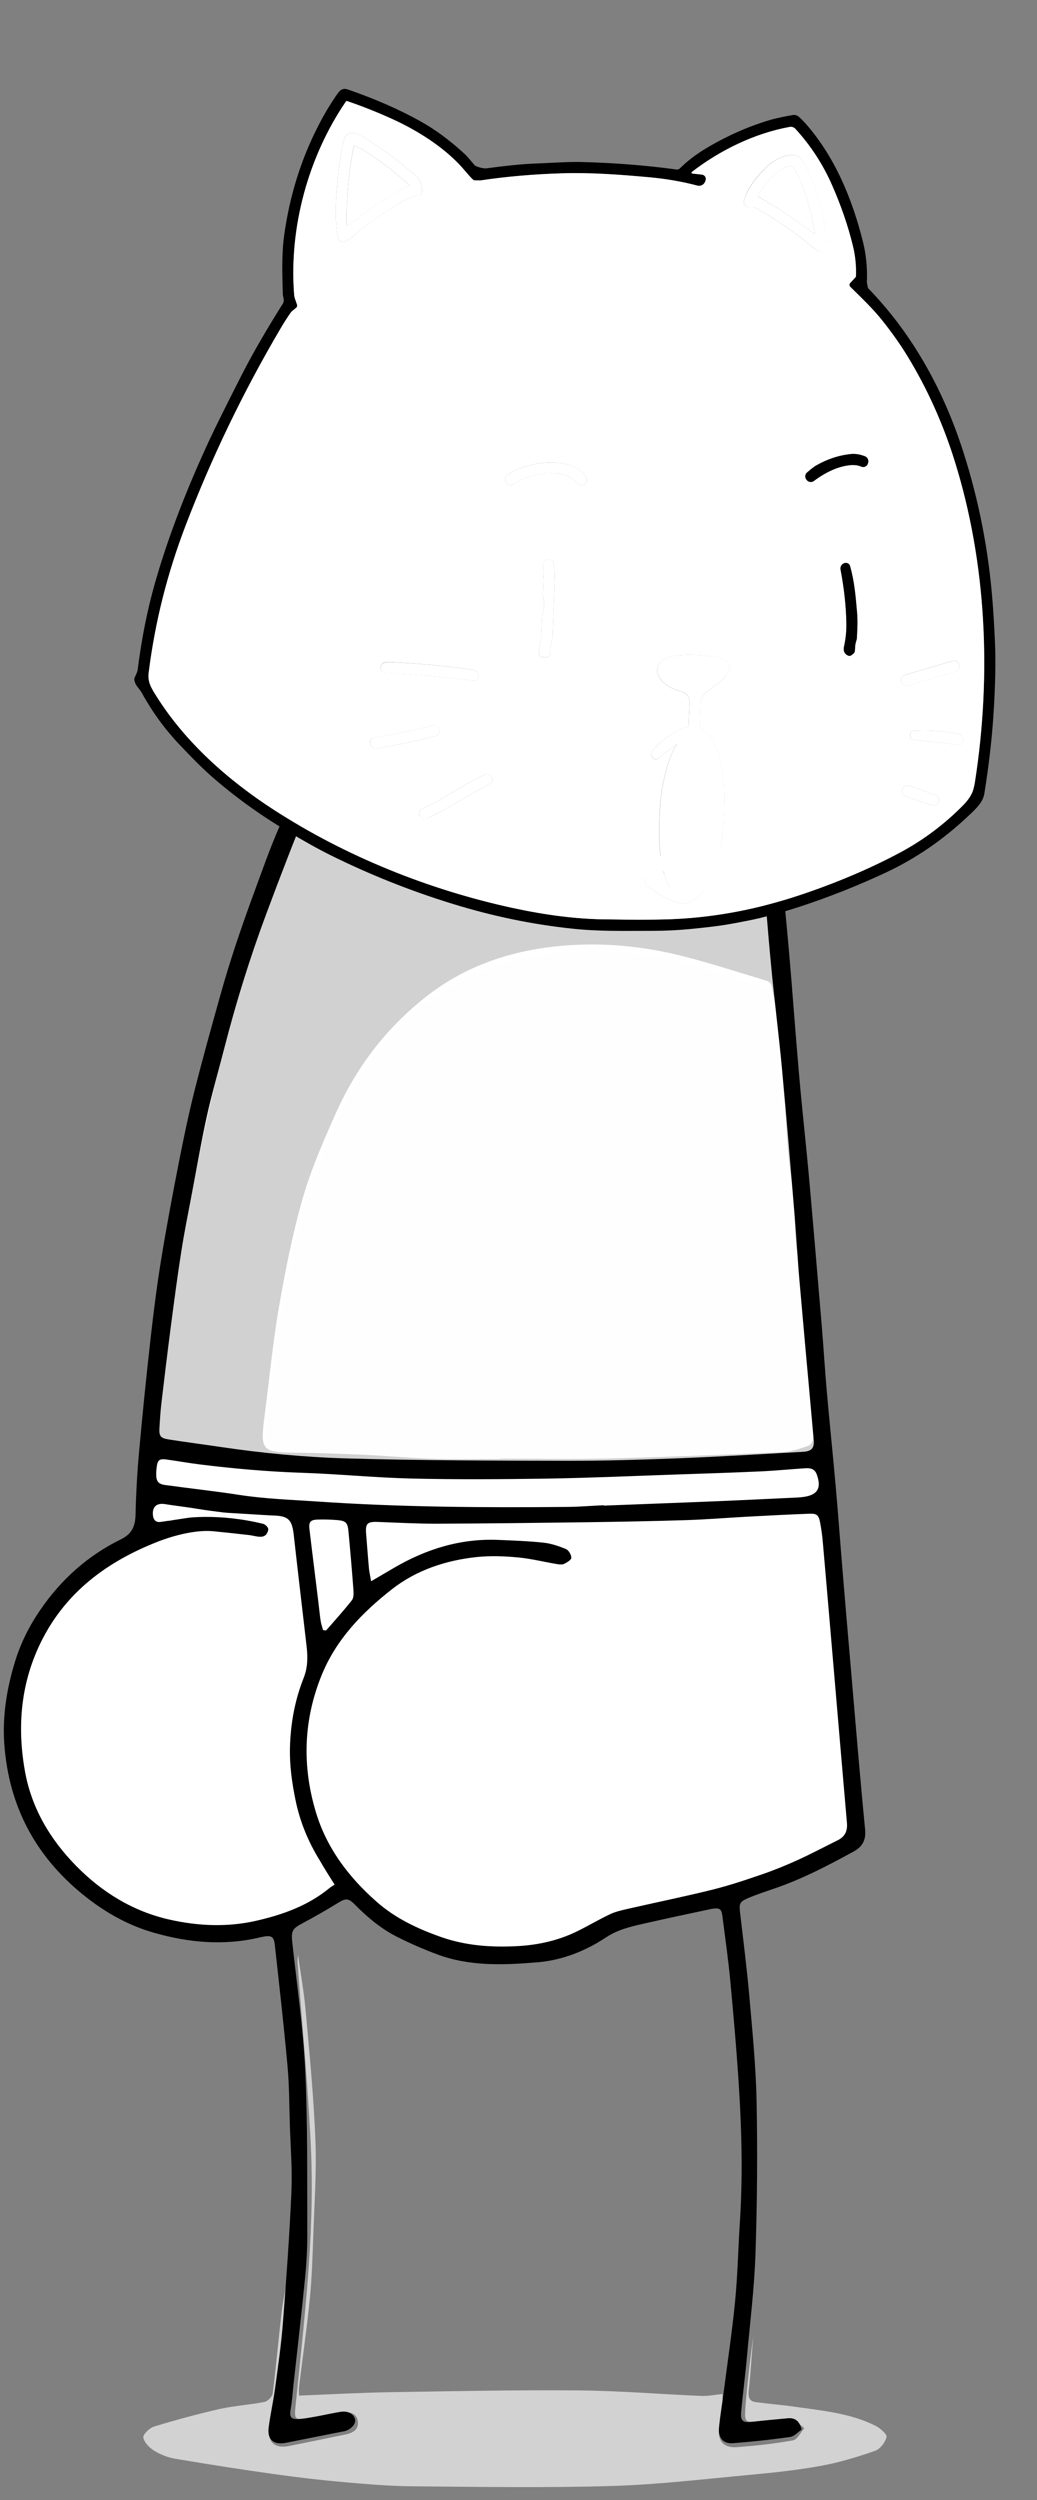
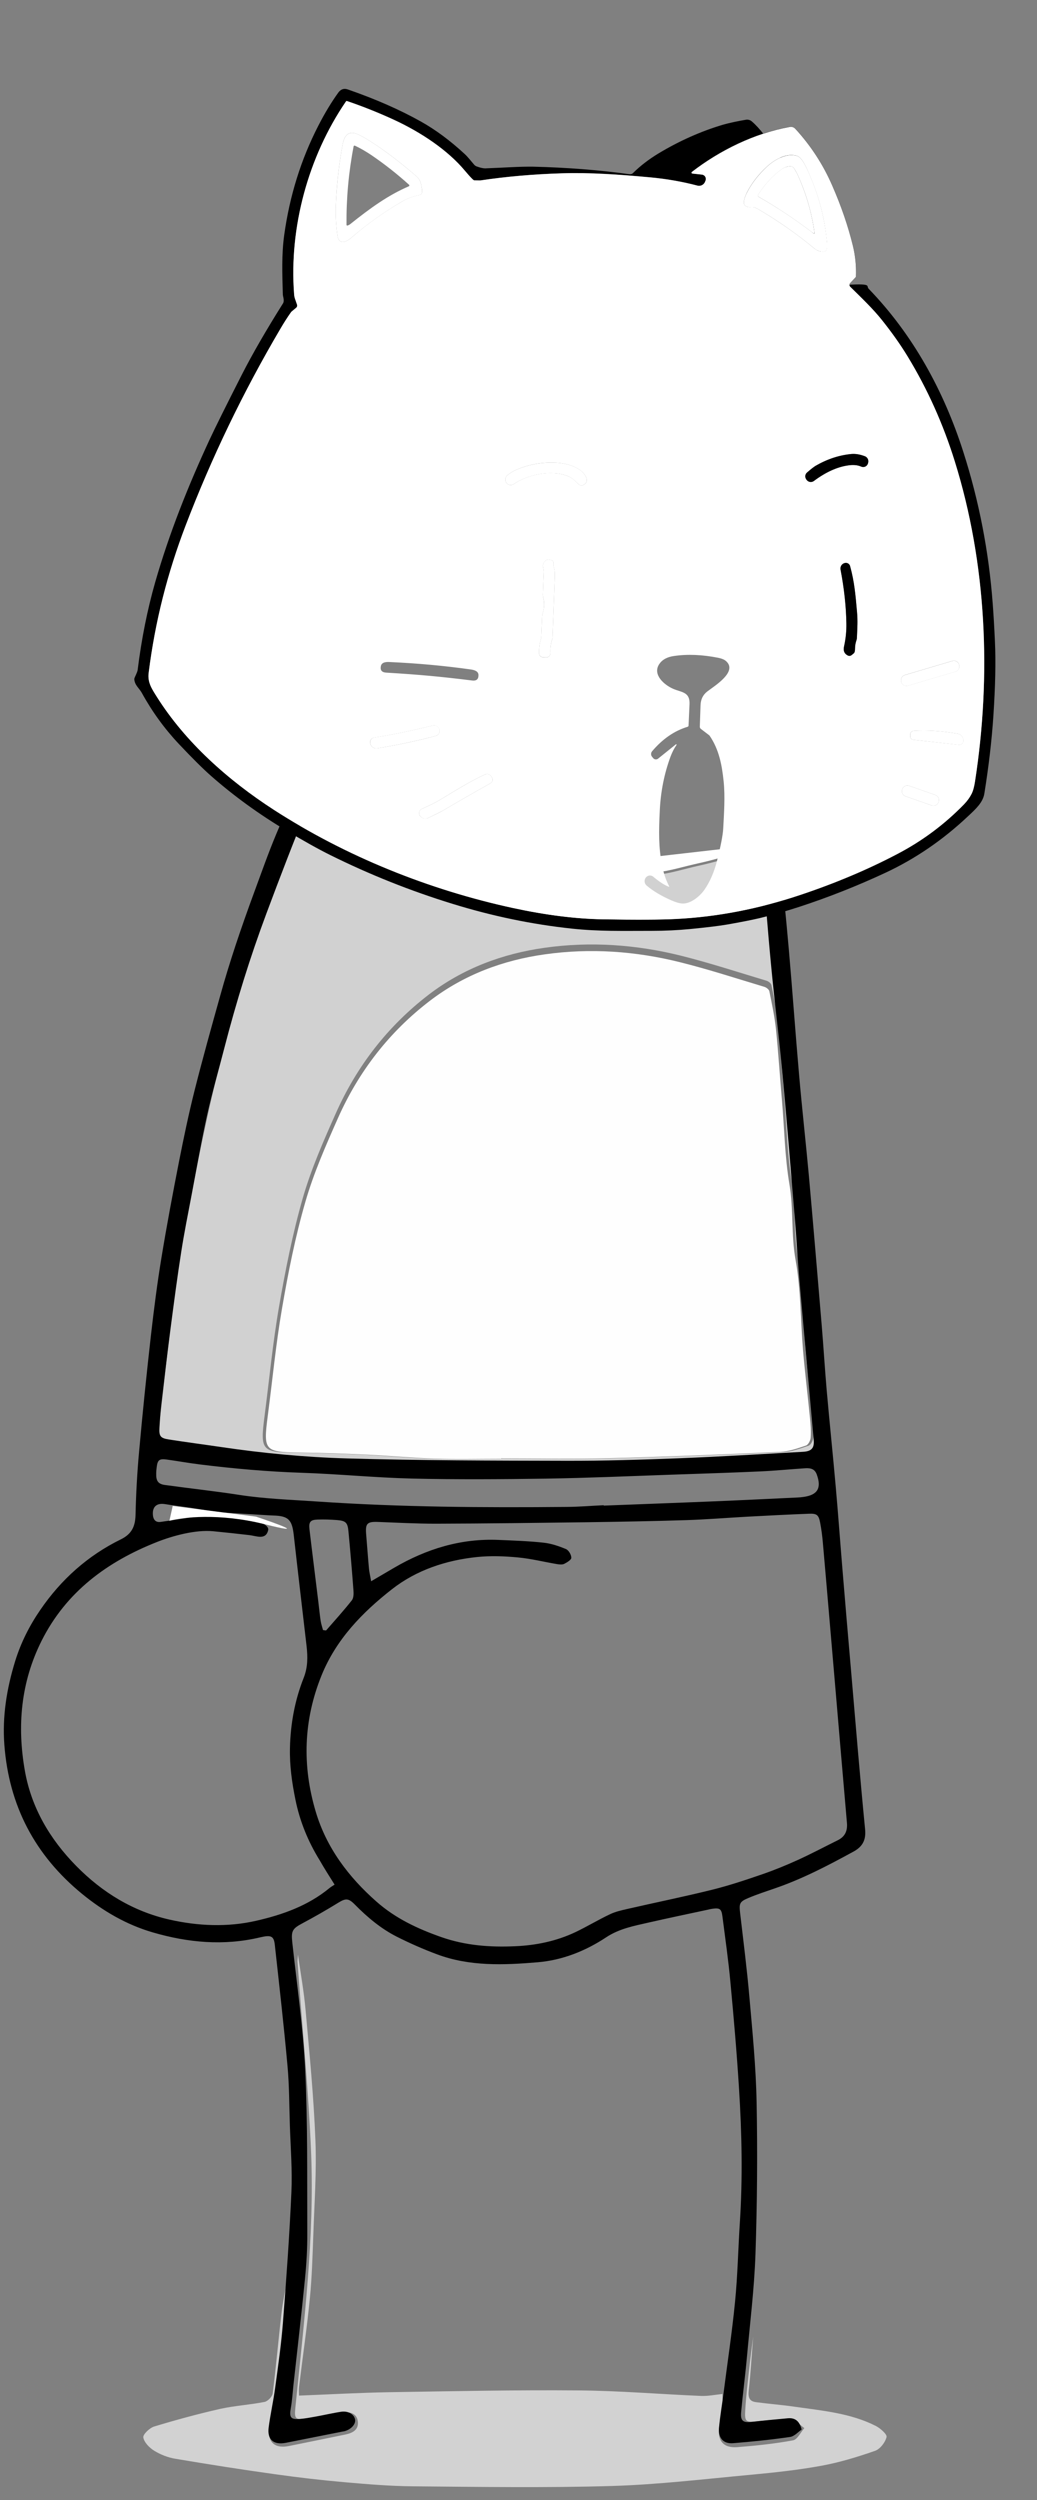
<svg xmlns="http://www.w3.org/2000/svg" xmlns:xlink="http://www.w3.org/1999/xlink" version="1.0" x="0px" y="0px" viewBox="0 0 1280 3084" style="enable-background:new 0 0 1280 3084;" xml:space="preserve">
  <rect x="0" y="0" width="1280" height="3084" fill="#808080" stroke="none" />
  <style type="text/css">
	.st0{clip-path:url(#SVGID_00000085212952216788742380000012262498348940368826_);}
	.st1{fill:#D2D2D2;}
	.st2{fill:#FFFFFF;}
	.st3{fill:#D1D1D1;}
	.st4{fill:#FEFEFE;}
</style>
  <g id="Layer_1">
    <g>
      <defs>
        <polyline id="SVGID_1_" points="4.6,-16 4.6,3068 1284.6,3068 1284.6,-16    " />
      </defs>
      <clipPath id="SVGID_00000072280036391397334790000015011566775262087824_">
        <use xlink:href="#SVGID_1_" style="overflow:visible;" />
      </clipPath>
      <g style="clip-path:url(#SVGID_00000072280036391397334790000015011566775262087824_);">
        <path class="st1" d="M354.6,2811.4c-2.4,13.9-5.5,27.8-7.1,41.8c-3.9,33-6.7,66.1-10.9,99c-0.5,4-6,9.8-10.1,10.6     c-18.1,3.6-36.8,4.6-54.8,8.6c-27.4,6.2-54.5,13.6-81.3,21.7c-5.7,1.7-14.2,9.8-13.5,13.6c1.1,6.2,7.7,12.8,13.6,16.4     c7.8,4.8,16.9,8.3,25.9,9.8c41,6.9,82.1,13.4,123.3,19.1c28.3,4,56.7,7.3,85.2,9.8c28.5,2.5,57.1,4.9,85.7,5.1     c81.4,0.7,162.9,2,244.3-0.4c57.5-1.7,114.9-8.6,172.3-13.9c28.9-2.7,57.9-5.8,86.3-11c22.6-4.1,44.9-10.9,66.7-18.5     c6.2-2.2,12.5-10.4,14.1-17c0.9-3.3-7.7-10.8-13.3-13.7c-31.4-15.9-66.2-18.8-100.3-23.7c-15.8-2.3-31.7-3.5-47.5-5.6     c-8.6-1.1-9.9-6.2-9-14.6c2.5-22.1,3.7-44.2,5.5-66.4c-1.6,12.5-3.3,25-4.7,37.5c-1.9,17.6-4,35.1-5.1,52.7     c-1,15.2,0.6,15.9,15.2,14.4c13.8-1.4,27.8-3.2,41.5-2.4c5.6,0.3,10.8,7,16.2,10.8c-4.6,5.3-8.6,14.2-14,15.1     c-22.8,4.2-45.9,6.6-68.9,8.4c-17.6,1.3-25.1-8.7-22-26.5c1.6-9.5,2.8-19.1,4.1-28.7c-0.1-3.5-0.2-6.9-0.3-10.4     c-8.7,0.9-17.5,2.7-26.1,2.4c-50.5-2.1-100.9-6.4-151.5-6.8c-77.6-0.7-155.2,1-232.9,2.2c-36.9,0.6-73.8,2.7-112.1,4.2     c0-3.3-0.4-7.3,0.1-11.2c4.4-36.4,9.7-72.6,13.3-109c2.6-26.4,3.3-53,4.3-79.4c1.3-38.7,4.1-77.5,2.5-116.1     c-2.1-53.3-7.3-106.5-12.1-159.7c-2-22.9-6.2-45.7-9.4-68.5c-0.2,2.7-0.4,5.4-0.6,8.1c0.4,5.5,0.8,10.9,1.2,16.4     c5.3,73.1,12.6,146,15.6,219.2c4.3,105.5-8.9,210.2-19.4,314.9c-1.4,13.9-0.4,15.4,14.1,13.7c15-1.8,29.8-5.4,44.8-7.5     c8.6-1.2,17.1,1.1,18.2,11.1c1.2,10.6-7,14.3-15.8,16.1c-23.1,4.8-46.2,9.4-69.3,14.1c-16.5,3.3-26-3.8-24.5-20.6     c1.3-14.6,5.7-28.9,7.6-43.4c5.3-41.4,10-82.8,14.9-124.2c-0.1-6-0.3-12-0.4-18L354.6,2811.4z" />
-         <path class="st2" d="M1024.6,1866.5L965.1,1208l-11.5-82l-12.5-81.2c-0.5,0.1-1,0.3-1.5,0.4c-4.3,1.4-8.6,3.1-13.1,3.6     c-4,1.4-7.8,3-11.8,4.3c-17.4,5.8-35,10.9-52.9,14.8c-17.3,3.8-34.2,9.4-51.9,11.2c-9.2,0.9-18.5,0.6-27.8,0.6     c-9.5,0.1-19.1,0.1-28.6,0.1c-19.2,0-38.5-0.1-57.7-1.1c-18.5-1-36.6-3.7-54.7-7.5c-18.1-3.9-36-8.6-54.1-12.7     c-35-8-67.5-23.2-99.8-38.4c-8-3.8-15.9-7.8-23.5-12.3c-6.6-4-13-8.1-19.6-12c-12.3-7.2-25.6-14.5-35-25.5     c-0.2-0.2-0.3-0.5-0.4-0.8c-2.1-1.9-4.1-3.8-6.1-5.7c-1.3-1.3-2.7-2.5-4.1-3.8l-5.5-3l-77,169l-57,192.5l-48,232.5l-24,227.5     l-11,103l-45.5,41l-61.5,60L27.6,2060l-11,83.5l11,72.5l41.5,75l74,65.5l68,26.5h113.5l100-54l66.5,45.5l82,36h98.5l85-36     l117-27.5l135-47l46.5-33.5L1024.6,1866.5z" />
        <path class="st2" d="M692.1,1070l-171.5-42.5l-25.6-14.2c-0.3,0.1-0.7,0.1-1.1-0.1c-1.9-1-3.8-2-5.7-2.9c-2-0.7-4.1-1.4-6.1-2.1     c-8.6-2.9-17.9-6.1-25.1-11.9c-3.4-1.9-6.7-4-9.8-6.4c-3.3-2.5-6.4-5.4-9.6-8c-0.6-0.5-1.2-0.9-1.8-1.4L409.4,966     c1.9,1.8,3.9,3.5,6,5.2c0.6,0.5,0.6,1.1,0.4,1.6c0.9,0.8,1.8,1.6,2.7,2.4c11.3,9.5,24.7,16.2,37.2,23.9     c7.2,4.4,14.2,8.9,21.7,12.7c7.7,4,15.7,7.6,23.6,11.3c16.3,7.5,32.5,15.1,49.4,21.3c16.8,6.2,34,10.3,51.4,14.5     c17.9,4.3,35.8,8.9,53.9,12.2c18.5,3.4,37.2,4.8,56,5.3c18.7,0.6,37.5,0.5,56.2,0.4c18.4-0.1,37,0.8,55.2-2.7     c8.7-1.7,17.2-4,25.8-6.1c8.7-2.2,17.5-4,26.2-6.2c8.7-2.2,17.3-4.6,25.8-7.3c8.4-2.6,16.7-5.7,25-8.5c0.2-0.1,0.4-0.1,0.6-0.1     c4.5-0.5,8.7-2.3,13-3.6c0.4-0.1,0.9-0.3,1.4-0.4l-0.1-0.3" />
        <path class="st3" d="M1007.7,1776c-8.7-97.4-17.1-194.8-25.4-292.2c-4.8-55.7-8.7-111.5-13.9-167.3     c-6.7-71.8-14.3-143.5-21.3-215.3c-1.4-14.9-1.3-29.9-2.7-44.7c-0.5-5.4-1.3-9.2-2.6-11.8c-0.7,0.2-1.4,0.4-2.1,0.6     c-4.3,1.4-8.6,3.1-13.1,3.6c-4,1.4-7.8,3-11.8,4.3c-17.4,5.8-35,10.9-52.9,14.8c-17.3,3.8-34.2,9.4-51.9,11.2     c-9.2,0.9-18.5,0.6-27.8,0.6c-9.5,0.1-19.1,0.1-28.6,0.1c-19.2,0-38.5-0.1-57.7-1.1c-18.5-1-36.6-3.7-54.7-7.5     c-18.1-3.9-36-8.6-54.1-12.7c-35-8-67.5-23.2-99.8-38.4c-8-3.8-15.9-7.8-23.5-12.3c-6.6-4-13-8.1-19.6-12     c-12.3-7.2-25.6-14.5-35-25.5c-0.2-0.2-0.3-0.5-0.4-0.8c-2.1-1.9-4.1-3.8-6.1-5.7c-2.1-2-4.3-4.1-6.6-6c-1.8,1.3-3.3,3.5-4.6,6.5     c-9.8,21.7-19.1,43.7-27.8,65.9c-13.3,34.1-26.4,68.2-38.5,102.7c-10.8,30.9-20.6,62.2-29.9,93.6c-9.8,33.1-19.1,66.2-27.4,99.8     c-8.7,35.1-16.3,70.5-23.5,106c-8,39.2-15.6,78.6-22.3,118.1c-4.6,26.9-7.8,54-11.1,81.1c-5,41.5-9.4,83.1-14.3,124.6     c-2,17.1-1.2,18.4,16.2,21.1c91.4,14.3,183.3,23.9,275.9,25.2c38.3,0.5,76.7,0.1,115.1,0.1v-0.8c63.5,0,127,1.3,190.5-0.4     c66.4-1.7,132.8-6.3,199.2-9.3C1004.3,1791.5,1008.6,1787.2,1007.7,1776z M1003.8,1773.6c-0.3,3.5-3,8.8-5.8,9.7     c-10.4,3.5-21.2,7.4-32.1,7.9c-71.3,3.2-142.7,6-214.1,7.8c-44.7,1.1-89.5,0.2-134.3,0.2v0.1c0,0,0,0.2,0,0.3     c-27.7,0-55.4,0.7-83.1-0.2c-27.5-0.8-55-3.5-82.5-4.8c-28.9-1.3-57.9-2.4-86.8-2.7c-42.2-0.5-44.1-2.5-38.5-45.6     c5.8-44.8,10.1-89.9,17.8-134.4c7.8-44.9,16.7-89.9,29.2-133.6c10.3-35.9,25.5-70.5,40.8-104.8c25.9-58.3,64.1-107.7,114.8-146.6     c42.2-32.3,91-50.5,143-57.8c56.5-8,113.1-4,168.5,9.8c35.5,8.9,70.3,20.3,105.3,30.8c2.5,0.7,5.7,3.2,6.2,5.4     c3.2,15.8,6.6,31.7,8.2,47.7c3.1,29.5,4.9,59.3,7.5,88.9c3.1,35.1,3.4,70.3,9.4,105.5c5.2,30.7,1.9,62.5,7.6,94     c6.7,37,6.1,75.3,9.3,113c2.4,28.4,5.9,56.6,8.7,85C1003.8,1757.4,1004.3,1765.6,1003.8,1773.6z" />
        <path class="st4" d="M618.3,1798.9c44.3,0,88.6,0.9,132.9-0.2c70.6-1.8,141.3-4.6,211.9-7.8c10.7-0.5,21.4-4.3,31.7-7.8     c2.8-0.9,5.5-6.1,5.8-9.6c0.6-7.9,0-16-0.8-23.9c-2.7-28-6.2-55.9-8.6-83.9c-3.1-37.2-2.6-75-9.2-111.5     c-5.6-31.1-2.4-62.4-7.5-92.8c-5.9-34.7-6.3-69.4-9.3-104.1c-2.6-29.2-4.4-58.5-7.4-87.7c-1.7-15.8-5-31.4-8.2-47     c-0.5-2.1-3.7-4.6-6.1-5.3c-34.7-10.4-69.1-21.7-104.2-30.4c-54.8-13.7-110.8-17.6-166.8-9.7c-51.6,7.2-99.8,25.2-141.6,57.1     c-50.2,38.3-88,87.1-113.6,144.6c-15,33.8-30.1,68-40.3,103.4c-12.5,43.1-21.3,87.5-28.9,131.8c-7.6,43.9-11.8,88.4-17.6,132.6     c-5.6,42.5-3.8,44.4,38.1,45c28.7,0.3,57.3,1.4,85.9,2.7c27.2,1.3,54.4,3.9,81.6,4.8c27.4,0.9,54.9,0.2,82.3,0.2     C618.3,1799.2,618.3,1799.1,618.3,1798.9L618.3,1798.9z" />
        <path d="M1067.8,2256.3c-6.4-65.5-11.8-131-17.4-196.5c-3.6-41.6-7.2-83.1-10.6-124.8c-2.8-33.6-5.2-67.2-8.2-100.8     c-3.5-39.8-7.7-79.7-11.2-119.5c-2.3-26.5-3.9-53-6.1-79.5c-5.2-61.8-10.4-123.5-15.9-185.2c-3.8-41.6-8.5-83-12.1-124.6     c-4.5-51.2-8.1-102.6-12.6-153.9c-3.7-42.4-8.1-84.8-12.3-127.1c-0.2-1.7-0.3-3.3-0.3-4.6c-2.6,0.7-5.2,1.4-7.9,2.1     c-4.5,1.1-9.1,2-13.5,3.4c-1,0.3-1.9,0.6-2.9,0.9c2.3,1.8,3.2,5.6,3.8,12.1c3.7,44.6,7,89.1,11.3,133.6c4,42.4,9.4,84.6,13.4,127     c5.7,60.8,10.6,121.8,15.7,182.7c2.2,26.1,3.5,52.2,5.8,78.2c5.7,65.5,11.8,131,17.6,196.5c0.9,9.8-2.7,13.9-12.9,14.5     c-51,2.8-101.9,6-153,8c-46.4,1.8-92.8,3.2-139.2,3.1c-90.3-0.2-180.7-0.3-271-2.9c-51.7-1.5-103.5-6.4-154.9-14     c-21.7-3.2-43.4-6-65.1-9.4c-10.3-1.6-12.1-4.1-11.5-14.4c0.6-10.1,1.3-20.2,2.5-30.3c3.6-30.9,7.3-61.9,11.3-92.8     c4.1-31.3,8.2-62.7,13.1-93.9c3.6-23.3,8.3-46.5,12.7-69.7c6.3-33.1,12-66.4,19.3-99.3c6.2-28,14.3-55.4,21.4-83.2     c14.4-55.9,31.5-111,51.7-165.1c16.8-45,34-89.8,52.2-134.2c4.4-10.9,7-23.5,17.9-32.5c-1.8-1.7-3.7-3.3-5.6-4.8     c-2.7-2.1-5.6-4.1-8.3-6.2c-2.4-1.9-4.9-3.7-7.4-5.4c0.2,2.1-0.3,4.4-1.4,6.8c-11.8,26-24.2,51.8-35.2,78.2     c-9.9,23.6-18.4,47.9-27.3,72c-8,21.7-15.7,43.5-23,65.5c-6.7,20.4-13.1,41-18.8,61.6c-10.9,38.9-21.8,77.9-31.7,117.1     c-7.3,29-13.4,58.3-19.2,87.6c-7.7,39.3-15.1,78.6-21.6,118.1c-5.3,32-9.4,64.2-13.1,96.5c-5.4,47.7-10.3,95.5-14.6,143.3     c-2.4,26-3.8,52.1-4.4,78.3c-0.4,14-4.6,23.3-17.9,29.9c-40.9,20-74,49.6-99.7,87.2c-13.4,19.5-23.9,40.3-31,63.2     c-10.4,33.8-16,68.1-13.3,103.4c5.7,74.9,37.7,136,96,183.7c26.1,21.3,54.8,38,87.1,47.4c43.5,12.7,87.7,16.8,132.4,6.2     c13.5-3.2,17.1-1.9,18.3,9.1c5.5,49.9,11.2,99.7,15.7,149.7c2.2,24.3,2.1,48.8,2.9,73.3c0.9,27.3,3.1,54.8,1.9,82.1     c-2.4,53.9-6.3,107.7-10.5,161.5c-2.1,26.9-6,53.6-9.6,80.3c-2.2,16.2-5.9,32.4-8,48.6c-1.9,15,6.2,21.8,21.4,18.8     c23.2-4.6,46.4-9.2,69.5-13.8c0.8-0.2,1.7-0.2,2.5-0.4c8.4-2.2,14.3-8.8,13.3-14.5c-1.2-6.3-8.2-10.8-17-9.6     c-10.8,1.6-21.5,4.2-32.3,6.1c-6.2,1.1-12.5,2.3-18.8,2.8c-11.3,1-13.3-2-11.3-13c1.7-9.5,2.3-19.2,3.3-28.8     c4.8-43.6,9.9-87.1,14.2-130.7c1.9-18.8,3-37.9,2.9-56.8c-0.3-67,0.6-134.2-2.6-201.1c-2.5-52.5-10.2-104.8-15.9-157.2     c-1.6-14.5,0.1-17.2,12.7-23.9c14.8-7.9,29.3-16.2,43.6-25c9.3-5.7,12.8-6.3,20.9,2c15.5,15.7,32.3,29.8,51.9,39.7     c16.1,8.1,32.7,15.4,49.6,21.7c40.2,15,82.2,13.3,123.9,9.8c30.6-2.5,59.3-13.9,84.8-30.8c16.2-10.7,34-14,51.9-18.1     c24.2-5.5,48.5-10.6,72.8-15.8c2.1-0.5,4.1-1,6.2-1.3c9.3-1.3,11.4,0,12.6,9.3c3.5,27.2,7.4,54.3,9.9,81.6     c4.1,43.6,7.9,87.3,10.6,131c3.5,55.1,4.6,110.4,1,165.6c-2.1,32.4-2.7,64.9-5.9,97.2c-3.7,37.7-9.4,75.2-14.2,112.8     c-1.8,14.2-4.3,28.4-5.6,42.6c-1.2,12.6,5.3,20.1,17.4,19.1c23.6-1.9,47.1-4.3,70.4-7.7c5.3-0.8,9.9-6.2,14.2-9.1     c-2.8-11.1-8.6-14.8-17.4-13.9c-14.7,1.4-29.4,2.7-44,4.4c-10.8,1.3-14.3-1.1-13.3-11.9c2-22.2,5-44.4,7-66.6     c3.9-42.8,9.2-85.6,10.7-128.5c2.1-62.4,2.6-124.8,1.4-187.2c-0.8-43.3-5.1-86.7-8.9-129.9c-3-34.4-7.4-68.8-11.4-103.1     c-1.4-12.3-1-14.4,10.6-19.2c10.5-4.4,21.3-7.9,32-11.6c33.6-11.5,65-27.8,96.1-44.8C1063.8,2278.7,1069.3,2270.7,1067.8,2256.3z      M192.8,1817.9c0-2.9,0.3-5.9,0.7-8.8c1.1-8.2,3.3-9.9,11.9-8.8c13.8,1.9,27.5,4.4,41.3,6.1c41.9,5.2,83.9,8.9,126.1,10.3     c45.1,1.5,90.1,6,135.2,7.1c55.3,1.3,110.6,0.9,165.9,0.1c51-0.8,102-3,153-4.8c37.1-1.3,74.2-2.4,111.3-4.1     c18.1-0.8,36.2-2.6,54.3-3.8c6.5-0.5,12.7-0.3,15.6,7.4c6.2,16.9,1.2,25.5-16.4,27.9c-2.5,0.4-5,0.6-7.5,0.7     c-34.2,1.6-68.3,3.3-102.4,4.7c-45.5,1.9-91.1,3.5-136.6,5.3v-0.5c-15.2,0.7-30.3,2-45.5,2.1c-103,1-205.9,0.3-308.7-6.7     c-31.9-2.2-63.8-3.2-95.5-8.1c-30.4-4.7-61.1-8-91.5-12.2C195.2,1830.7,192.6,1826.8,192.8,1817.9z M434.3,1974     c-10.1,12.8-21.1,24.9-31.8,37.2c-1.3-0.1-2.5-0.3-3.8-0.5c-1-3.8-2.3-7.4-2.9-11.3c-1.2-7.9-1.9-15.9-2.9-23.8     c-3.6-29.7-7.4-59.4-10.9-89.1c-1.1-9.1,1.1-11.8,9.9-12.1c8-0.3,16.1,0,24,0.6c10.8,0.9,13.2,3,14.2,13.9     c2.3,24.3,4.4,48.7,6.2,73C436.6,1966,436.5,1971.2,434.3,1974z M413,2324.7c-3,2-4.9,3-6.5,4.4c-26.4,21.7-57.9,32.8-90.3,40.2     c-35.4,8.1-71.7,6.5-106.8-1.4c-44.9-10.1-83.1-33.4-115.5-66.4c-32.5-33.1-55.2-71.8-63.2-117.2c-9.7-55-5.1-108.9,20.5-160.1     c30.4-60.7,81.1-97.8,142.2-122c19.7-7.8,47.8-15.5,69.8-13.4c17.6,1.7,27.2,2.8,44.8,4.8c8.6,1,20.3,6.6,23.1-6.5     c0.6-4.5-6.5-8.8-17-12.4c-46.8-3.9-43.5-4.8-42.4-6.9c-3.2,3.3-16.1,0.8-17.6,1c-18.6,2.9-37.2,5.9-55.8,8.5     c-6.2,0.9-9.2-2.8-9.6-8.9c-0.7-9.9,4.8-14.6,14.7-13.1c11.1,1.8,22.3,3.1,33.5,4.8c6.8,1,13.5,2.2,20.3,3.3     c7.3,1.2,11.7,1.6,13.8,2.3c0,0,0,0,0,0c8.2,0,58.5,3.5,66.4,3.7c18.7,0.5,23.1,5.3,25.2,24.1c5.1,45.6,10.5,91.2,15.8,136.8     c1.5,13.4,1.7,26.1-3.6,39.5c-10.9,27.5-16.2,56.4-16.9,86.3c-0.5,21.8,2.5,42.9,6.8,64c5.4,26.6,15.6,51.5,29.9,74.6     C400.2,2304.5,406.2,2313.9,413,2324.7L413,2324.7z M1033.8,2270.1c-16.2,8-32.2,16.5-48.6,24c-14.5,6.6-29.4,12.7-44.5,17.9     c-20.3,7-40.7,13.8-61.6,19c-34.7,8.6-69.8,15.7-104.7,23.7c-7.3,1.7-14.7,3.3-21.4,6.5c-14.4,6.8-28.1,15.1-42.5,22     c-23.6,11.2-48.7,16.4-74.6,17.5c-30.9,1.4-61.2-0.8-91-11.2c-29.4-10.3-56.9-23.2-80.3-43.9c-34.5-30.4-61.6-66.4-74.8-110.6     c-16.9-56.5-15.4-112.8,7.1-168.4c18.1-44.6,50.3-77.6,86.8-106.2c30.3-23.7,66.7-35.8,105.1-39.8c16.7-1.7,33.8-1.1,50.5,0.5     c16.3,1.5,32.4,5.6,48.6,8.3c2.8,0.4,6.2,0.8,8.6-0.4c3.5-1.8,8.8-5,8.7-7.5c0-3.7-3.3-9.3-6.6-10.7c-8.9-3.7-18.3-6.9-27.8-7.9     c-18.4-2-37-2.6-55.5-3.4c-46.5-2-88.9,11.1-128.7,34.3c-8.7,5.1-17.3,10.1-28.5,16.7c-1.2-7-2.3-11.4-2.7-15.8     c-1.3-14.3-2.3-28.5-3.5-42.9c-1-12.4,1.5-14.9,14-14.5c24,0.9,48,2.2,72.1,2.2c62-0.2,124-1,186.1-1.8     c40.9-0.6,81.9-1.3,122.8-2.6c24.8-0.8,49.7-2.8,74.5-4.2c25.7-1.4,51.4-2.7,77.1-3.7c9.7-0.4,12,1.5,13.8,10.9     c1.6,8.3,2.7,16.7,3.4,25.1c5.2,58.8,10.1,117.6,15.2,176.4c4.8,56.3,9.6,112.6,14.5,168.9     C1046.3,2258.6,1042.9,2265.7,1033.8,2270.1z" />
        <path class="st2" d="M326.1,1880c-55.4-13.8-101.1-8.5-117-4.1l4.1-18.3l102.8,13.2C342.4,1879.6,381.4,1893.8,326.1,1880z" />
      </g>
    </g>
-     <path d="M1071.1,354c0.2,0.9,0.6,1.7,1.2,2.3c54.7,56.5,92.9,126.3,116.8,201.3c19.4,60.6,31.4,122.7,36.2,186.5   c1,13.5,2,29.4,2.8,47.9c1.1,23.8,0.5,53.9-1.9,90.4c-2,30.7-5.8,62.9-11.2,96.6c-1.8,10.8-10.3,18.7-20.2,27.9   c-31.1,29.3-65.2,52.6-102.4,69.9c-34.4,16-69.5,29.9-105.2,41.6c-17.2,5.6-33.7,10.3-49.5,14.1c-9.8,2.3-23,4.9-39.5,7.8   c-9.6,1.7-25.2,3.6-46.6,5.7c-14.6,1.4-30.2,2.2-46.9,2.2c-37.2,0-65.2,0.8-98.4-2.7c-49.2-5.2-98.5-15.4-148-30.7   c-52-16-102.3-36.1-150.9-60.2c-14.5-7.2-32.6-17.3-54.3-30.3c-33.8-20.2-64.6-42.6-92.5-67.1c-10.1-8.9-23.4-22.1-39.9-39.6   c-17.6-18.7-32.9-39.7-45.7-63c-2.9-5.3-8.6-9.3-9.2-16.4c-0.1-0.8,0.1-1.6,0.4-2.3c2.3-5,3.6-8.1,3.7-9.4   c4.8-38.5,12-74.5,21.6-108.1c17.4-60.6,40.6-118.7,67.1-175.9c6.9-14.8,20.2-41.6,40-80.5c13.1-25.6,30-54.9,50.8-87.9   c1-1.6,1.1-4.6,0-8.8c-0.2-0.8-0.3-1.7-0.3-2.6c-0.7-25-1.6-48.8,1.7-72.7c6.7-48.3,20.7-93.3,42.1-134.9   c8.1-15.8,16.4-29.4,24.7-40.9c3.1-4.2,6.9-5.5,11.6-3.9c34.1,11.8,64.2,25,90.3,39.6c18.2,10.2,36.3,23.6,54.2,40.2   c4,3.7,8,9,11.7,13.2c0.7,0.8,1.7,1.5,2.7,1.9c5.4,2,9.6,2.8,12.7,2.4c23.4-3.2,42.7-5.1,57.9-5.8c10.8-0.4,20.3-0.9,28.6-1.3   c12-0.6,21.5-0.8,28.6-0.7c41.6,1,81.3,4.1,119.2,9.3c1.5,0.2,3-0.3,4.1-1.4c9.1-9,19.7-17.1,31.6-24.3   c25.5-15.3,51.7-27,78.6-35.1c9.2-2.7,21.4-5.1,29.3-6.4c2.5-0.4,5.2,0.3,7.1,2c2.5,2.1,4.9,4.5,7.5,7.3   c36.7,41.1,58.6,93.6,72,147.6c4.1,16.6,5.4,33.5,4.7,49.3C1070.2,348.9,1070.5,350.8,1071.1,354z M854.4,214l11.9,1.3   c3,0.3,5.2,3,4.9,6c0,0.5-0.2,0.9-0.3,1.3l-0.5,1.2c-1.4,4.1-5.8,6.3-9.9,5c-18.3-4.8-37.6-8.2-57.9-10.1   c-38.1-3.5-74.2-6.1-108.8-5c-35.5,1.1-69.1,4.1-100.9,8.8c-0.4,0.1-2.9,0-7.5-0.1c-0.5,0-1.4-0.7-2.7-2c-2.4-2.4-5.3-5.6-8.8-9.8   c-21.4-25.8-54.4-47.5-87-62.6c-18.8-8.7-38.3-16.6-58.5-23.4c-0.5-0.2-1.1,0-1.4,0.5c-46.7,68.2-70.2,155.5-64,237.3   c0.1,2.1,0.5,4.3,1.2,6.3l2.4,6.9c0.5,1.4,0.1,3.1-1.1,4l-5.4,4.5c-0.4,0.3-0.7,0.7-1,1.1c-4.3,6-8.6,12.8-13,20.3   c-46,78.1-85,159.1-117.1,243c-22.1,57.9-37.5,117.5-45.5,181.4c-1.5,11.6,3.6,19.3,10.1,29.6c35.4,56.1,87.8,102.7,144.2,139.2   c89,57.6,191.8,98.9,296,121.4c40,8.6,76.7,13.3,110,13.8c40.9,0.7,71,0.6,90.4-0.4c50.9-2.6,102.1-12.4,153.5-29.6   c43.1-14.4,83-31.2,119.6-50.4c30.9-16.2,58.4-36.7,82.7-61.5c4-4.1,7.1-8.4,9.3-12.9c1.8-3.5,3.2-8.6,4.2-15.3   c20.3-130.9,14.4-268.8-25-394.8c-14.4-46-33.8-89.2-58.2-129.4c-8.7-14.4-19.2-29.2-31.5-44.6c-11.2-14.1-25-27.2-39.2-41.2   c-1.4-1.3-1.4-3.5-0.1-4.9l6.5-7c0.3-0.3,0.4-0.7,0.5-1.1c0.6-12.6-0.7-25.2-3.8-37.8c-5.9-24.2-14.4-49-25.5-74.3   c-11.4-25.9-26.5-49.2-45.4-69.8c-1.8-1.9-4.4-2.8-7-2.4c-43.6,7.8-86.4,28.9-120.9,55.6c-0.4,0.4-0.5,1-0.2,1.4   C853.9,213.9,854.1,214,854.4,214z" />
+     <path d="M1071.1,354c0.2,0.9,0.6,1.7,1.2,2.3c54.7,56.5,92.9,126.3,116.8,201.3c19.4,60.6,31.4,122.7,36.2,186.5   c1,13.5,2,29.4,2.8,47.9c1.1,23.8,0.5,53.9-1.9,90.4c-2,30.7-5.8,62.9-11.2,96.6c-1.8,10.8-10.3,18.7-20.2,27.9   c-31.1,29.3-65.2,52.6-102.4,69.9c-34.4,16-69.5,29.9-105.2,41.6c-17.2,5.6-33.7,10.3-49.5,14.1c-9.8,2.3-23,4.9-39.5,7.8   c-9.6,1.7-25.2,3.6-46.6,5.7c-14.6,1.4-30.2,2.2-46.9,2.2c-37.2,0-65.2,0.8-98.4-2.7c-49.2-5.2-98.5-15.4-148-30.7   c-52-16-102.3-36.1-150.9-60.2c-14.5-7.2-32.6-17.3-54.3-30.3c-33.8-20.2-64.6-42.6-92.5-67.1c-10.1-8.9-23.4-22.1-39.9-39.6   c-17.6-18.7-32.9-39.7-45.7-63c-2.9-5.3-8.6-9.3-9.2-16.4c-0.1-0.8,0.1-1.6,0.4-2.3c2.3-5,3.6-8.1,3.7-9.4   c4.8-38.5,12-74.5,21.6-108.1c17.4-60.6,40.6-118.7,67.1-175.9c6.9-14.8,20.2-41.6,40-80.5c13.1-25.6,30-54.9,50.8-87.9   c1-1.6,1.1-4.6,0-8.8c-0.2-0.8-0.3-1.7-0.3-2.6c-0.7-25-1.6-48.8,1.7-72.7c6.7-48.3,20.7-93.3,42.1-134.9   c8.1-15.8,16.4-29.4,24.7-40.9c3.1-4.2,6.9-5.5,11.6-3.9c34.1,11.8,64.2,25,90.3,39.6c18.2,10.2,36.3,23.6,54.2,40.2   c4,3.7,8,9,11.7,13.2c0.7,0.8,1.7,1.5,2.7,1.9c5.4,2,9.6,2.8,12.7,2.4c10.8-0.4,20.3-0.9,28.6-1.3   c12-0.6,21.5-0.8,28.6-0.7c41.6,1,81.3,4.1,119.2,9.3c1.5,0.2,3-0.3,4.1-1.4c9.1-9,19.7-17.1,31.6-24.3   c25.5-15.3,51.7-27,78.6-35.1c9.2-2.7,21.4-5.1,29.3-6.4c2.5-0.4,5.2,0.3,7.1,2c2.5,2.1,4.9,4.5,7.5,7.3   c36.7,41.1,58.6,93.6,72,147.6c4.1,16.6,5.4,33.5,4.7,49.3C1070.2,348.9,1070.5,350.8,1071.1,354z M854.4,214l11.9,1.3   c3,0.3,5.2,3,4.9,6c0,0.5-0.2,0.9-0.3,1.3l-0.5,1.2c-1.4,4.1-5.8,6.3-9.9,5c-18.3-4.8-37.6-8.2-57.9-10.1   c-38.1-3.5-74.2-6.1-108.8-5c-35.5,1.1-69.1,4.1-100.9,8.8c-0.4,0.1-2.9,0-7.5-0.1c-0.5,0-1.4-0.7-2.7-2c-2.4-2.4-5.3-5.6-8.8-9.8   c-21.4-25.8-54.4-47.5-87-62.6c-18.8-8.7-38.3-16.6-58.5-23.4c-0.5-0.2-1.1,0-1.4,0.5c-46.7,68.2-70.2,155.5-64,237.3   c0.1,2.1,0.5,4.3,1.2,6.3l2.4,6.9c0.5,1.4,0.1,3.1-1.1,4l-5.4,4.5c-0.4,0.3-0.7,0.7-1,1.1c-4.3,6-8.6,12.8-13,20.3   c-46,78.1-85,159.1-117.1,243c-22.1,57.9-37.5,117.5-45.5,181.4c-1.5,11.6,3.6,19.3,10.1,29.6c35.4,56.1,87.8,102.7,144.2,139.2   c89,57.6,191.8,98.9,296,121.4c40,8.6,76.7,13.3,110,13.8c40.9,0.7,71,0.6,90.4-0.4c50.9-2.6,102.1-12.4,153.5-29.6   c43.1-14.4,83-31.2,119.6-50.4c30.9-16.2,58.4-36.7,82.7-61.5c4-4.1,7.1-8.4,9.3-12.9c1.8-3.5,3.2-8.6,4.2-15.3   c20.3-130.9,14.4-268.8-25-394.8c-14.4-46-33.8-89.2-58.2-129.4c-8.7-14.4-19.2-29.2-31.5-44.6c-11.2-14.1-25-27.2-39.2-41.2   c-1.4-1.3-1.4-3.5-0.1-4.9l6.5-7c0.3-0.3,0.4-0.7,0.5-1.1c0.6-12.6-0.7-25.2-3.8-37.8c-5.9-24.2-14.4-49-25.5-74.3   c-11.4-25.9-26.5-49.2-45.4-69.8c-1.8-1.9-4.4-2.8-7-2.4c-43.6,7.8-86.4,28.9-120.9,55.6c-0.4,0.4-0.5,1-0.2,1.4   C853.9,213.9,854.1,214,854.4,214z" />
    <path class="st2" d="M853.9,212.2c34.5-26.6,77.3-47.7,120.9-55.6c2.6-0.5,5.2,0.4,7,2.4c18.9,20.6,34.1,43.9,45.4,69.8   c11.1,25.3,19.6,50.1,25.5,74.3c3.1,12.6,4.3,25.3,3.8,37.8c0,0.4-0.2,0.8-0.5,1.1l-6.5,7c-1.3,1.4-1.3,3.6,0.1,4.9   c14.2,14,28,27.1,39.2,41.2c12.2,15.3,22.7,30.2,31.5,44.6c24.5,40.2,43.9,83.4,58.2,129.4c39.3,126,45.3,263.9,25,394.8   c-1,6.6-2.4,11.7-4.2,15.3c-2.3,4.5-5.4,8.8-9.3,12.9c-24.2,24.9-51.8,45.4-82.7,61.5c-36.6,19.2-76.5,36-119.6,50.4   c-51.4,17.2-102.5,27.1-153.5,29.6c-19.4,1-49.5,1.1-90.4,0.4c-33.3-0.6-70-5.2-110-13.8c-104.2-22.5-207-63.8-296-121.4   c-56.4-36.5-108.8-83.1-144.2-139.2c-6.5-10.3-11.6-18-10.1-29.6c8-63.9,23.4-123.5,45.5-181.4c32.1-83.9,71.1-164.9,117.1-243   c4.4-7.5,8.7-14.2,13-20.3c0.3-0.4,0.6-0.8,1-1.1l5.4-4.5c1.2-1,1.6-2.6,1.1-4l-2.4-6.9c-0.7-2-1.1-4.1-1.2-6.3   c-6.2-81.8,17.4-169.1,64-237.3c0.3-0.5,0.9-0.7,1.4-0.5c20.2,6.9,39.7,14.7,58.5,23.4c32.5,15.1,65.5,36.9,87,62.6   c3.5,4.2,6.4,7.4,8.8,9.8c1.3,1.3,2.2,2,2.7,2c4.5,0.1,7,0.1,7.5,0.1c31.8-4.8,65.4-7.7,100.9-8.8c34.5-1.1,70.7,1.5,108.8,5   c20.4,1.9,39.7,5.3,57.9,10.1c4.1,1.3,8.5-0.9,9.9-5l0.5-1.2c1.1-2.8-0.4-6-3.2-7c-0.4-0.2-0.9-0.3-1.3-0.3l-11.9-1.3   c-0.6-0.1-1-0.6-0.9-1.1C853.6,212.6,853.7,212.4,853.9,212.2z M517.5,240.6c5.2-1,3.4-7.3,2.8-10.7c-0.8-5.4-2.8-9.4-5.9-12.1   c-17-14.8-33.6-27.7-49.9-38.7c-11.6-7.8-20.1-12.6-25.4-14.4c-10.3-3.5-14.6,4.7-16.1,13.1c-4.6,24.7-7.5,50-8.5,76   c-0.4,11,0.2,23.2,2,36.5c1.7,12.7,11.2,8.1,17.2,2.9c19.5-16.9,40.4-31.8,62.7-44.7C503.4,244.4,509.7,242.2,517.5,240.6z    M920,253.9c4.2,3,7.1,0.8,11,1.9c1.3,0.4,3.1,1.2,5.5,2.6c24,14.1,47,30.1,68.8,48.2c3.2,2.6,7,3.9,11.4,3.7   c1.9-0.1,3.5-1.4,3.8-3.3c0.9-4.8,0.1-9.2-0.5-14.2c-2.7-25.3-9.3-50.2-19.7-74.7c-3.3-7.8-9.6-23.5-16.2-25.7   c-12.7-4.4-27.9,4.3-37.2,12.8c-10.8,9.9-19.2,20.7-25.2,32.6C920,241.6,915.7,250.9,920,253.9z M1070.8,572.7l0.4-0.9   c1.5-3.4,0.1-7.3-3.3-8.9c-0.1-0.1-0.2-0.1-0.3-0.1c-6-2.3-11.5-3.2-16.5-2.8c-15.2,1.4-30,6.2-44.4,14.6c-2.1,1.2-5.7,4-10.6,8.3   c-2.3,2-2.8,5.5-1.1,8.1l0.5,0.8c2,2.9,5.9,3.7,8.8,1.7c0.1-0.1,0.2-0.1,0.2-0.2c14.6-10.8,28.6-17.2,42.1-19.2   c6.6-1,12.1-0.4,16.4,1.5C1066,576.9,1069.5,575.6,1070.8,572.7z M634,597.2c16.8-11.6,45.4-18.1,66.3-10.2   c5.9,2.2,9.3,5.8,14.2,10.6c1.4,1.3,3.5,1.6,5.2,0.8c4.5-2.3,5.7-5.7,3.6-10.1c-5.6-11.8-23.2-16.7-35.8-17.5   c-17.4-1.1-34.1,1.8-50.1,8.6c-4,1.7-7.7,4-11.2,6.9c-2.7,2.3-3.3,6.3-1.2,9.2l0.1,0.1C627.1,598.5,631.1,599.2,634,597.2z    M680.9,691.1c-2.8-0.9-5.6-1.7-8.1,1c-2.3,2.4-3.1,4.9-2.5,7.3c0.7,2.8,1,4.9,0.9,6.5c-0.5,11.3-0.9,20.5-1.1,27.5   c0,1.2,0.1,2.3,0.4,3.5c1.7,6.6,1.5,13.1-0.6,19.5c-0.4,1.2-0.6,2.4-0.7,3.7l-1.2,26.8c0,0.5-0.1,0.9-0.3,1.4   c-1.6,5-2.4,10.8-2.4,17.4c0,2.7,2.1,5,4.9,5.1l3.8,0.2c2.8,0.1,5.2-2.1,5.4-4.9c0-0.2,0-0.3,0-0.5c-0.3-6,0.4-11.6,2.2-16.9   c0.2-0.7,0.3-1.4,0.4-2.1c1.1-29.4,2.1-54.3,2.8-74.6c0.2-5.1-0.1-8.8-0.9-11.2c-0.4-1.2-0.6-2.6-0.5-4.3c0.1-2.1-0.2-3.5-0.8-4.2   C682.2,691.7,681.6,691.3,680.9,691.1z M1042,694.7c-3.2,1.1-5.1,4.5-4.5,7.8c4.4,23.5,6.8,45.6,7.2,66.3   c0.2,9.7-0.8,19.3-2.9,28.7c-1.1,5.1,0.4,8.8,4.5,11c3.3,1.7,5-0.6,7.6-2.7c1-0.8,1.5-2.9,1.5-6.1c0.1-3.4,0.7-6.7,1.8-10.1   c0.3-0.9,0.5-1.8,0.5-2.7c0.5-12.5,1.2-20.7,0.1-32.5c-1.8-20-3.1-36.5-8.5-56.1c-0.8-2.9-3.8-4.6-6.6-3.8c-0.1,0-0.3,0.1-0.4,0.1   L1042,694.7z M825.7,1093.9c-5.6-2.1-12-6.3-19.4-12.5c-2.6-2.2-6.5-1.9-8.8,0.7c-0.1,0.1-0.2,0.2-0.3,0.3l-0.2,0.3   c-2.2,3-1.7,7.3,1.2,9.7c7.9,6.7,18,12.7,30.2,18.1c5.5,2.4,10,3.8,13.7,4c10.2,0.7,21.9-9,27.4-17c6.9-9.9,12-21.8,15.6-35.8   c4.6-18.5,7.2-31.8,7.6-39.8c0.9-17.7,2.5-39,0.5-58.2c-2.1-20.4-5.8-39.4-17.3-56.2c-0.2-0.2-0.3-0.4-0.6-0.6l-10.2-7.8   c-0.8-0.6-1.3-1.6-1.3-2.7c0.4-11.4,0.7-20.2,0.9-26.4c0.2-7.3,3-13,8.5-17.2c9.5-7.2,37.5-24.4,23-37.3c-2.1-1.9-5.3-3.2-9.6-4.1   c-19.7-3.9-38-4.7-54.8-2.2c-8.6,1.2-14.7,4.7-18.3,10.3c-8.2,12.9,6.5,25.3,17,30c10.3,4.6,21.3,3.6,20.6,19.1   c-0.3,6.6-0.7,15.4-1.2,26.4c0,0.7-0.5,1.3-1.2,1.5c-16.4,5-31,15.1-43.8,30.2c-1.6,1.9-1.7,4.8-0.1,6.7l1.4,1.7   c1.5,1.9,4.3,2.2,6.1,0.7l21.9-17.6c0.2-0.2,0.6-0.2,0.8,0.1c0.2,0.2,0.2,0.5,0,0.7c-2.9,4.1-5.3,8.9-7.4,14.4   c-7.7,20.9-12.1,43-13.2,66.2c-1.3,26.3-1.5,45.7,2.7,67.4c1.9,9.9,4.9,18.7,8.9,26.4c0.1,0.2,0,0.5-0.2,0.6   C825.9,1093.9,825.8,1093.9,825.7,1093.9z M1183.8,819.7c-1-3.5-4.7-5.5-8.2-4.5l0,0l-58.7,17.4c-3.5,1-5.5,4.7-4.5,8.2   c0,0,0,0,0,0l0.1,0.5c1,3.5,4.7,5.5,8.2,4.5c0,0,0,0,0,0l58.7-17.4c3.5-1,5.5-4.7,4.5-8.2c0,0,0,0,0,0L1183.8,819.7z M529.8,833.6   c15.3,1.4,33,3.3,52.9,5.8c5.3,0.7,8-1.5,7.9-6.7c0-4.9-5.4-6.3-9.4-6.9c-17-2.4-33.8-4.3-50.2-5.8c-16.4-1.5-33.2-2.6-50.4-3.4   c-4.1-0.2-9.5,0.2-10.5,5.1c-1,5,1.2,7.7,6.6,8C496.8,830.9,514.5,832.2,529.8,833.6z M457.1,917.3l0.1,0.5   c1.1,3.6,4.7,5.9,8.4,5.3c26-4.3,50.2-9.4,72.4-15.4c3.3-0.9,5.3-4.3,4.4-7.6c0-0.1,0-0.2-0.1-0.2l-0.1-0.3   c-1.1-3.4-4.6-5.5-8.1-4.6c-28.2,6.9-52.3,11.8-72.4,14.9c-3.2,0.5-5.4,3.5-4.9,6.6C457,916.8,457,917,457.1,917.3z M1127.3,912.5   l56.2,6.2c2.8,0.3,5.3-1.7,5.6-4.5c0-0.2,0-0.4,0-0.6v-0.4c-0.1-4.1-3-7.5-7.1-8.2c-20.1-3.4-38.1-4.6-54-3.5   c-3.5,0.2-5,2.7-4.5,7.3C1123.8,910.8,1125.3,912.3,1127.3,912.5z M518.5,1006.4c2.2,3.1,6.4,4.2,9.9,2.6   c9.9-4.7,15.8-7.6,17.9-8.9c19.2-11.3,38.5-22.4,58-33.3c4-2.2,4.8-5.1,2.5-8.5c-2.3-3.4-5-4.5-9-2.6C580,964,563.9,974,544.1,986   c-9,5.4-13.1,7-23.6,11.9c-2.8,1.3-4,4.7-2.7,7.5c0.1,0.3,0.3,0.6,0.5,0.9L518.5,1006.4z M1158.6,989.1c1.2-3.5-0.6-7.3-4.1-8.5   c0,0,0,0,0,0l-32.3-11.3c-3.5-1.2-7.3,0.6-8.5,4.1l-0.1,0.3c-1.2,3.5,0.6,7.3,4.1,8.5c0,0,0,0,0,0l32.3,11.3   c3.5,1.2,7.3-0.6,8.5-4.1c0,0,0,0,0,0L1158.6,989.1z" />
    <path class="st2" d="M520.3,230c0.5,3.4,2.4,9.6-2.8,10.7c-7.8,1.6-14.1,3.8-21.1,7.8c-22.3,13-43.2,27.9-62.7,44.7   c-6,5.2-15.5,9.8-17.2-2.9c-1.8-13.3-2.4-25.4-2-36.5c1.1-26,3.9-51.3,8.5-76c1.6-8.4,5.8-16.5,16.1-13.1   c5.3,1.8,13.8,6.6,25.4,14.4c16.2,11,32.9,23.9,49.9,38.7C517.5,220.5,519.5,224.6,520.3,230z M428.8,278.3c1.4-0.5,2.4-1,3.2-1.6   c25.3-20.2,46.9-35.8,72.6-46.9c0.6-0.3,0.8-0.9,0.6-1.5c-0.1-0.1-0.2-0.3-0.3-0.4c-14.6-13.2-30-25.3-46.1-36.3   c-6.8-4.6-13.7-8.6-20.7-11.9c-0.6-0.3-1.2,0-1.5,0.5c0,0.1-0.1,0.2-0.1,0.2c-6.2,32.2-9.1,64.5-8.8,97c0,0.4,0.4,0.8,0.8,0.8   C428.7,278.3,428.8,278.3,428.8,278.3z" />
-     <path class="st2" d="M428.8,278.3c-0.4,0.1-0.9-0.1-1-0.5c0-0.1,0-0.2,0-0.2c-0.4-32.5,2.6-64.8,8.8-97c0.1-0.6,0.7-1,1.3-0.9   c0.1,0,0.2,0,0.2,0.1c7,3.3,13.9,7.2,20.7,11.9c16.1,11,31.5,23.1,46.1,36.3c0.5,0.4,0.5,1.1,0.1,1.6c-0.1,0.1-0.2,0.2-0.4,0.3   c-25.7,11.2-47.3,26.7-72.6,46.9C431.3,277.3,430.2,277.8,428.8,278.3z" />
    <path class="st2" d="M920,253.9c-4.2-3,0.1-12.4,1.9-16c6-11.9,14.5-22.7,25.2-32.6c9.2-8.5,24.5-17.2,37.2-12.8   c6.5,2.3,12.9,17.9,16.2,25.7c10.4,24.5,16.9,49.4,19.7,74.7c0.5,5,1.4,9.4,0.5,14.2c-0.4,1.9-1.9,3.2-3.8,3.3   c-4.4,0.2-8.2-1-11.4-3.7c-21.9-18.1-44.8-34.2-68.8-48.2c-2.4-1.4-4.2-2.3-5.5-2.6C927,254.7,924.2,256.9,920,253.9z M1004.3,288   c0.3,0.2,0.8,0.2,1-0.1c0.1-0.2,0.2-0.4,0.1-0.6c-3.5-25.4-10.7-49.9-21.6-73.3c-0.4-0.8-1.6-2.9-3.5-6.1c-1.2-2-3.5-3.1-5.8-2.8   c-3.8,0.5-7.2,1.8-10,3.9c-10.8,7.8-20.4,18.2-28.7,31.2c-0.5,0.8-0.3,2,0.5,2.5c0,0,0.1,0,0.1,0.1   C959.6,256,982.2,271.1,1004.3,288z" />
    <path class="st2" d="M1004.3,288c-22.1-16.9-44.7-32-67.9-45.3c-0.9-0.5-1.2-1.6-0.7-2.5c0,0,0-0.1,0.1-0.1   c8.3-13,17.9-23.4,28.7-31.2c2.8-2,6.2-3.3,10-3.9c2.3-0.3,4.6,0.8,5.8,2.8c1.9,3.3,3.1,5.3,3.5,6.1c10.9,23.5,18.1,47.9,21.6,73.3   c0.1,0.4-0.2,0.8-0.6,0.8C1004.7,288.2,1004.5,288.1,1004.3,288z" />
    <path d="M1063.1,575.6c-4.4-2-9.8-2.5-16.4-1.5c-13.4,1.9-27.5,8.3-42.1,19.2c-2.8,2.1-6.8,1.5-8.9-1.3c-0.1-0.1-0.1-0.1-0.2-0.2   l-0.5-0.8c-1.7-2.6-1.3-6,1.1-8.1c4.9-4.3,8.5-7,10.6-8.3c14.5-8.4,29.3-13.2,44.4-14.6c5-0.4,10.5,0.5,16.5,2.8   c3.4,1.3,5.1,5.2,3.8,8.7c0,0.1-0.1,0.2-0.1,0.4l-0.4,0.9C1069.5,575.6,1066,576.9,1063.1,575.6z" />
    <path class="st2" d="M634,597.2c-2.9,2-6.9,1.3-8.9-1.6l-0.1-0.1c-2.1-2.9-1.5-6.9,1.2-9.2c3.5-2.9,7.2-5.2,11.2-6.9   c16-6.8,32.7-9.6,50.1-8.6c12.6,0.8,30.2,5.6,35.8,17.5c2.1,4.4,0.9,7.7-3.6,10.1c-1.7,0.9-3.8,0.6-5.2-0.8   c-4.9-4.7-8.3-8.3-14.2-10.6C679.4,579.2,650.9,585.7,634,597.2z" />
    <path class="st2" d="M682.6,692.2c0.6,0.8,0.9,2.2,0.8,4.2c-0.1,1.7,0.1,3.2,0.5,4.3c0.8,2.4,1.1,6.1,0.9,11.2   c-0.7,20.3-1.7,45.2-2.8,74.6c0,0.7-0.2,1.4-0.4,2.1c-1.8,5.3-2.5,10.9-2.2,16.9c0.1,2.8-2,5.2-4.9,5.4c-0.2,0-0.3,0-0.5,0   l-3.8-0.2c-2.7-0.1-4.9-2.4-4.9-5.1c0-6.6,0.8-12.4,2.4-17.4c0.1-0.4,0.2-0.9,0.3-1.4l1.2-26.8c0.1-1.3,0.3-2.5,0.7-3.7   c2.1-6.5,2.4-13,0.6-19.5c-0.3-1.1-0.4-2.3-0.4-3.5c0.2-7.1,0.6-16.2,1.1-27.5c0.1-1.6-0.3-3.7-0.9-6.5c-0.6-2.4,0.2-4.9,2.5-7.3   c2.5-2.6,5.3-1.9,8.1-1C681.6,691.3,682.2,691.7,682.6,692.2z" />
    <path d="M1042,694.7l0.3-0.1c2.8-1,5.9,0.5,6.9,3.3c0,0.1,0.1,0.3,0.1,0.4c5.4,19.5,6.7,36,8.5,56.1c1.1,11.9,0.4,20-0.1,32.5   c0,0.9-0.2,1.8-0.5,2.7c-1.2,3.3-1.8,6.7-1.8,10.1c0,3.3-0.5,5.3-1.5,6.1c-2.6,2.1-4.3,4.4-7.6,2.7c-4.2-2.2-5.7-5.9-4.5-11   c2.1-9.4,3.1-19,2.9-28.7c-0.3-20.7-2.7-42.8-7.2-66.3C1036.9,699.1,1038.8,695.8,1042,694.7z" />
-     <path class="st2" d="M826.2,1093.3c-4-7.7-7-16.5-8.9-26.4c-4.2-21.7-4-41-2.7-67.4c1.1-23.3,5.5-45.3,13.2-66.2   c2-5.4,4.5-10.2,7.4-14.4c0.2-0.3,0.1-0.6-0.2-0.8c-0.2-0.1-0.5-0.1-0.7,0l-21.9,17.6c-1.9,1.5-4.6,1.2-6.1-0.7l-1.4-1.7   c-1.6-2-1.6-4.8,0.1-6.7c12.8-15.1,27.4-25.2,43.8-30.2c0.7-0.2,1.1-0.8,1.2-1.5c0.5-11,0.9-19.8,1.2-26.4   c0.7-15.5-10.3-14.5-20.6-19.1c-10.5-4.7-25.2-17.1-17-30c3.6-5.6,9.7-9.1,18.3-10.3c16.8-2.4,35-1.7,54.8,2.2   c4.3,0.9,7.5,2.2,9.6,4.1c14.5,12.9-13.5,30.1-23,37.3c-5.5,4.2-8.4,9.9-8.5,17.2c-0.1,6.2-0.4,15-0.9,26.4c0,1,0.4,2,1.3,2.7   l10.2,7.8c0.2,0.2,0.4,0.4,0.6,0.6c11.5,16.8,15.2,35.8,17.3,56.2c2,19.2,0.5,40.5-0.5,58.2c-0.4,8.1-3,21.3-7.6,39.8   c-3.5,14-8.7,26-15.6,35.8c-5.5,7.9-17.2,17.7-27.4,17c-3.7-0.3-8.3-1.6-13.7-4c-12.2-5.4-22.3-11.4-30.2-18.1   c-2.9-2.4-3.4-6.7-1.2-9.7l0.2-0.3c2-2.8,5.9-3.4,8.7-1.3c0.1,0.1,0.2,0.2,0.3,0.3c7.4,6.2,13.8,10.4,19.4,12.5   c0.2,0.1,0.5,0,0.6-0.3C826.3,1093.5,826.3,1093.4,826.2,1093.3z" />
    <path class="st2" d="M1116.9,832.7l58.7-17.4c3.5-1,7.2,1,8.2,4.5l0.1,0.5c1,3.5-1,7.2-4.5,8.2l-58.7,17.4c-3.5,1-7.2-1-8.2-4.5   l-0.1-0.5C1111.4,837.4,1113.4,833.7,1116.9,832.7z" />
-     <path class="st2" d="M531.1,820.1c16.4,1.5,33.1,3.4,50.2,5.8c4.1,0.6,9.4,2,9.4,6.9c0,5.1-2.6,7.3-7.9,6.7   c-19.9-2.5-37.6-4.4-52.9-5.8c-15.3-1.4-33-2.7-53.1-3.8c-5.3-0.3-7.5-3-6.6-8c0.9-4.8,6.4-5.2,10.5-5.1   C497.8,817.5,514.7,818.6,531.1,820.1z" />
    <path class="st2" d="M457.1,917.3c-0.9-3.1,0.8-6.3,3.9-7.3c0.3-0.1,0.5-0.1,0.8-0.2c20.1-3.1,44.3-8,72.4-14.9   c3.5-0.9,7,1.2,8.1,4.6l0.1,0.3c1,3.3-0.8,6.7-4.1,7.8c-0.1,0-0.2,0-0.2,0.1c-22.2,5.9-46.4,11.1-72.4,15.4   c-3.7,0.6-7.4-1.6-8.4-5.3L457.1,917.3z" />
    <path class="st2" d="M1127.3,912.5c-1.9-0.2-3.5-1.7-3.7-3.7c-0.5-4.6,1-7.1,4.5-7.3c15.9-1.1,33.9,0.1,54,3.5c4,0.7,7,4.1,7.1,8.2   v0.4c0.1,2.8-2.2,5.1-5,5.2c-0.2,0-0.4,0-0.6,0L1127.3,912.5z" />
    <path class="st2" d="M518.5,1006.4l-0.2-0.2c-1.8-2.5-1.2-6,1.3-7.8c0.3-0.2,0.6-0.4,0.9-0.5c10.5-4.9,14.6-6.5,23.6-11.9   c19.9-12,35.9-22,53.7-30.3c4.1-1.9,6.8-0.8,9,2.6c2.3,3.5,1.5,6.3-2.5,8.5c-19.5,10.9-38.8,22-58,33.3c-2.1,1.2-8.1,4.2-17.9,8.9   C524.9,1010.7,520.7,1009.6,518.5,1006.4z" />
    <path class="st2" d="M1122.2,969.3l32.3,11.3c3.5,1.2,5.3,5,4.1,8.5l-0.1,0.3c-1.2,3.5-5,5.3-8.5,4.1l-32.3-11.3   c-3.5-1.2-5.3-5-4.1-8.5l0.1-0.3C1114.9,969.9,1118.7,968.1,1122.2,969.3z" />
  </g>
  <g id="Layer_2">
</g>
</svg>